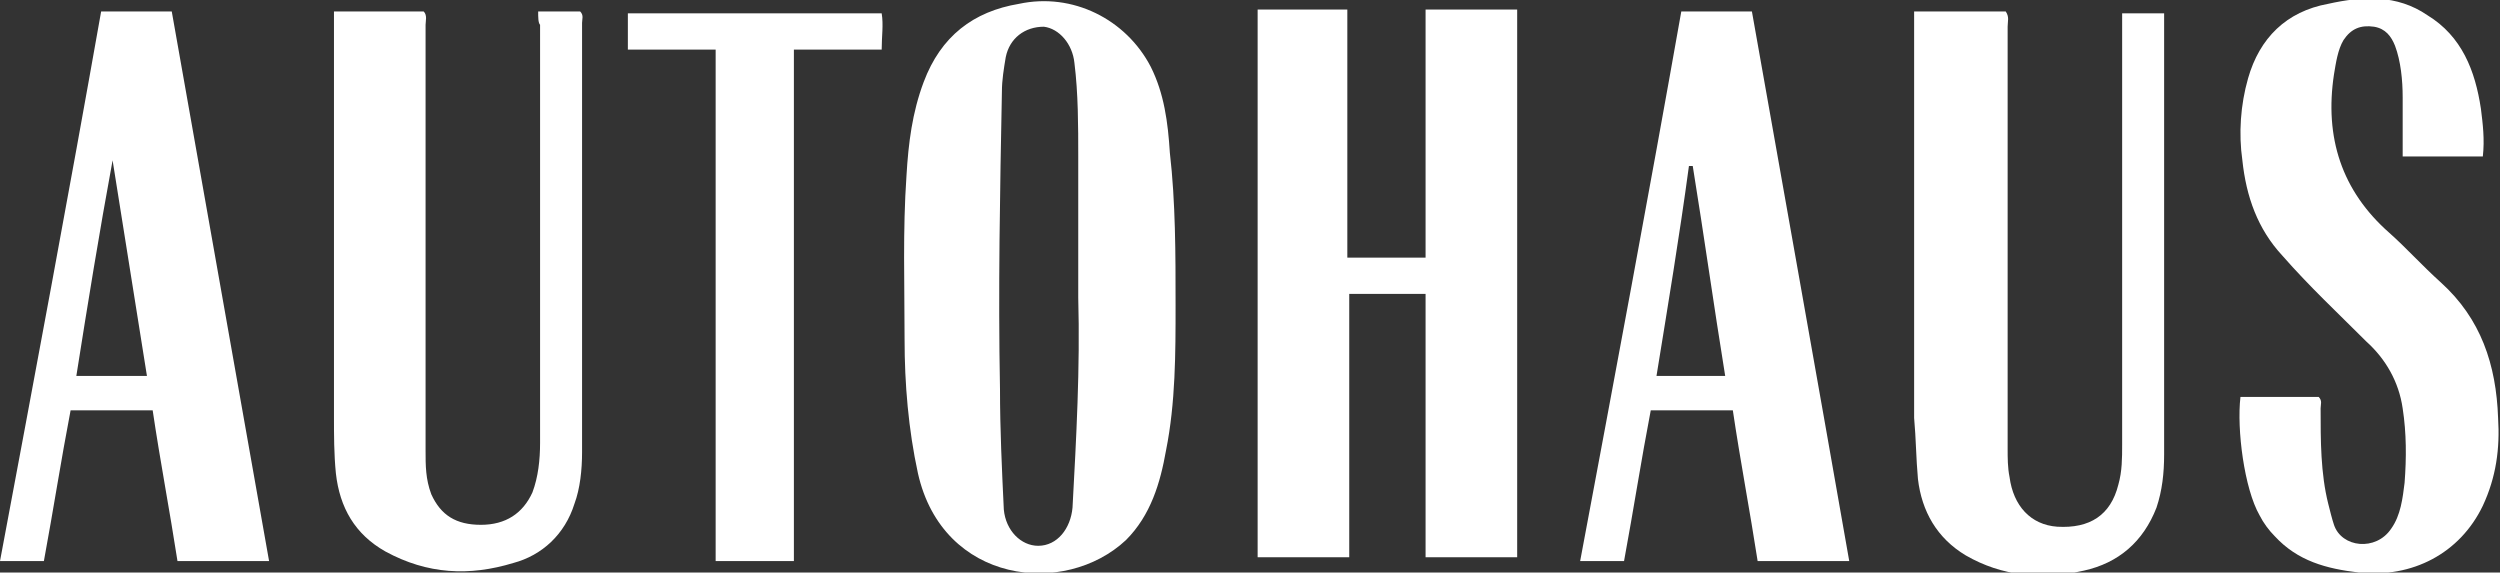
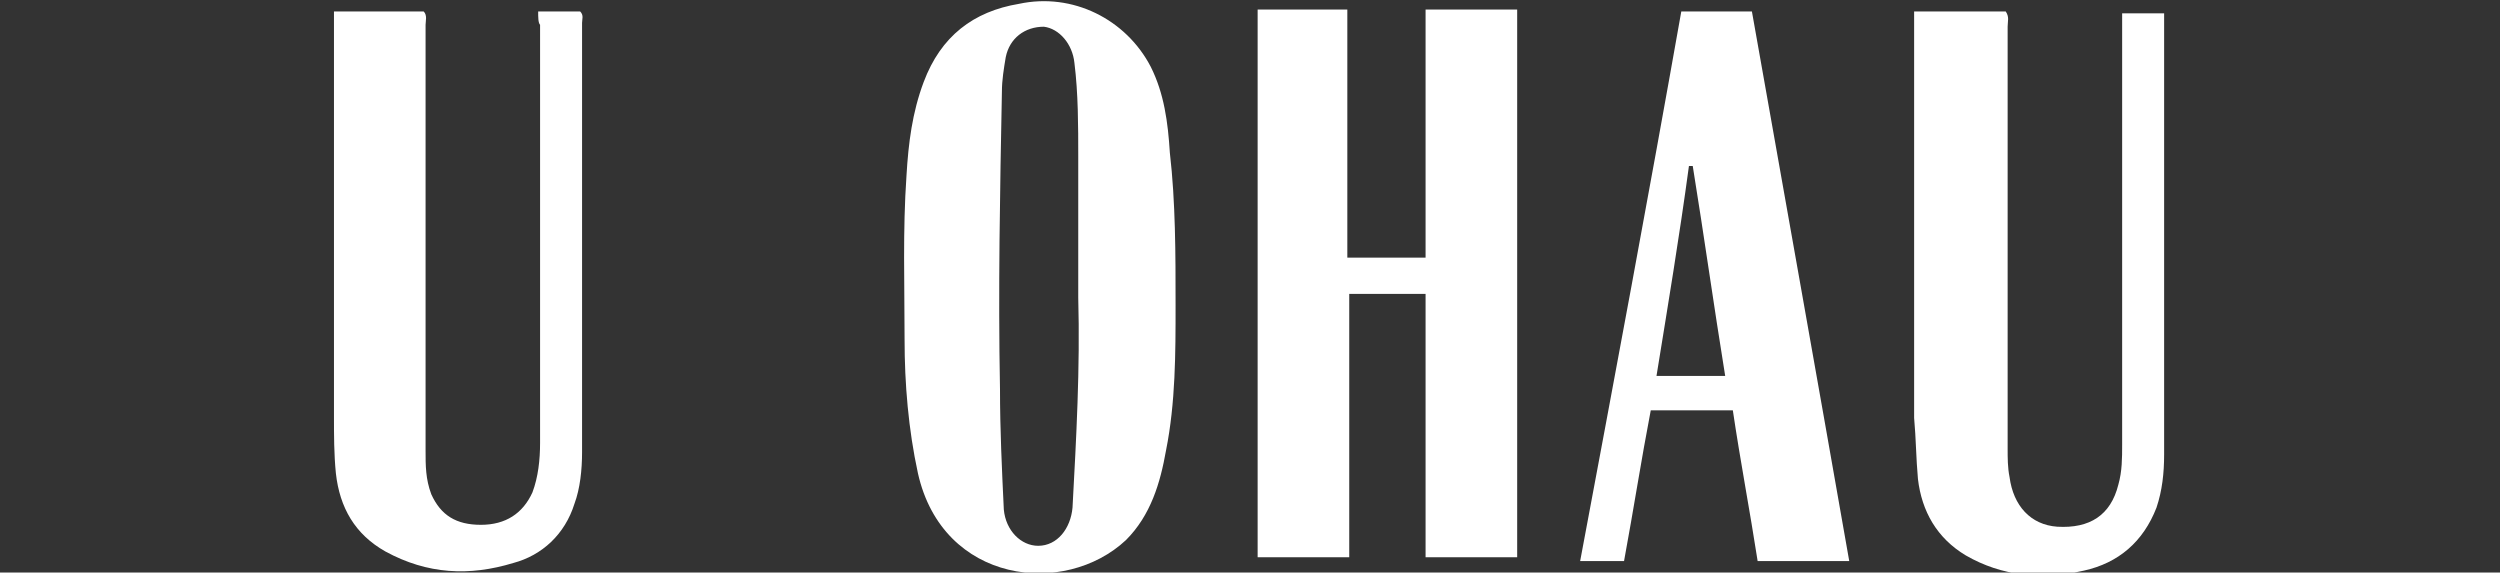
<svg xmlns="http://www.w3.org/2000/svg" version="1.1" id="Ebene_1" x="0px" y="0px" viewBox="0 0 131 30" style="enable-background:new 0 0 131 30;" xml:space="preserve">
  <rect x="0" y="0" width="131" height="30" fill="#333333" stroke="none" />
  <style type="text/css">
	.st0{fill-rule:evenodd;clip-rule:evenodd;fill:#FFFFFF;}
</style>
  <g id="Page-1">
    <g id="Startseite-v2" transform="translate(-248, -866)">
      <g id="Group-17" transform="translate(248, 866)">
        <polygon id="Fill-1" class="st0" points="65.9,0.5 70.6,0.5 70.6,13.5 74.7,13.5 74.7,0.5 79.5,0.5 79.5,29.2 74.7,29.2      74.7,15.4 70.7,15.4 70.7,29.2 65.9,29.2    " />
        <g id="Group-16">
          <path id="Fill-2" class="st0" d="M56.5,15.6c0-2.5,0-5,0-7.4c0-1.6,0-3.3-0.2-4.9c-0.1-1-0.8-1.8-1.6-1.9      C53.7,1.4,52.9,2,52.7,3c-0.1,0.6-0.2,1.2-0.2,1.8c-0.1,5.2-0.2,10.4-0.1,15.6c0,2.1,0.1,4.2,0.2,6.3c0.1,1.1,0.9,1.9,1.8,1.9      c1,0,1.7-0.9,1.8-2C56.4,22.9,56.6,19.3,56.5,15.6 M61.6,16c0,2.5,0,5.1-0.5,7.6c-0.3,1.7-0.8,3.4-2.1,4.7      c-3.2,3-9.6,2.3-10.9-3.5c-0.5-2.3-0.7-4.7-0.7-7c0-2.9-0.1-5.7,0.1-8.6c0.1-1.7,0.3-3.3,0.9-4.9c0.9-2.4,2.6-3.7,5-4.1      C56.2-0.4,59,1,60.3,3.5C61,4.9,61.2,6.4,61.3,8C61.6,10.6,61.6,13.3,61.6,16" />
-           <path id="Fill-4" class="st0" d="M117.4,20.8h4.1c0.2,0.2,0.1,0.4,0.1,0.6c0,1.7,0,3.4,0.4,5c0.1,0.4,0.2,0.8,0.3,1.1      c0.4,1.2,2.2,1.4,3,0.2c0.5-0.7,0.6-1.6,0.7-2.4c0.1-1.3,0.1-2.6-0.1-3.9c-0.2-1.4-0.9-2.6-1.9-3.5c-1.5-1.5-3-2.9-4.4-4.5      c-1.3-1.4-1.9-3.1-2.1-5c-0.2-1.4-0.1-2.9,0.3-4.3c0.6-2.1,2-3.5,4.2-3.9c1.8-0.4,3.6-0.5,5.2,0.6c1.8,1.1,2.5,2.9,2.8,4.9      c0.1,0.8,0.2,1.6,0.1,2.5h-4.2c0-1,0-2,0-3.1c0-0.9-0.1-1.9-0.4-2.7c-0.2-0.5-0.5-0.9-1.1-1c-0.7-0.1-1.2,0.1-1.6,0.7      c-0.3,0.5-0.4,1.2-0.5,1.8c-0.5,3.3,0.4,6.1,2.9,8.3c0.9,0.8,1.7,1.7,2.7,2.6c2.1,1.9,2.9,4.3,3,7.1c0.1,1.6-0.1,3.1-0.8,4.6      c-1.2,2.5-3.7,3.8-6.5,3.5c-1.7-0.2-3.2-0.6-4.4-1.9c-0.3-0.3-0.6-0.7-0.8-1.1C117.6,25.6,117.2,22.5,117.4,20.8" />
          <path id="Fill-6" class="st0" d="M28.2,0.6h2.2c0.2,0.2,0.1,0.4,0.1,0.6c0,7.5,0,15,0,22.5c0,0.9-0.1,1.9-0.4,2.7      c-0.5,1.6-1.7,2.7-3.2,3.1c-2.3,0.7-4.5,0.6-6.7-0.6c-1.6-0.9-2.4-2.3-2.6-4.1c-0.1-1-0.1-2-0.1-3c0-6.9,0-13.7,0-20.6      c0-0.2,0-0.4,0-0.6h4.7c0.2,0.2,0.1,0.5,0.1,0.7c0,7.4,0,14.9,0,22.3c0,0.8,0,1.5,0.3,2.3c0.5,1.1,1.3,1.6,2.6,1.6      c1.3,0,2.2-0.6,2.7-1.7c0.3-0.8,0.4-1.7,0.4-2.6c0-7.3,0-14.6,0-21.9C28.2,1.2,28.2,0.9,28.2,0.6" />
          <path id="Fill-8" class="st0" d="M100.4,0.6h4.7c0.2,0.3,0.1,0.5,0.1,0.8c0,7.4,0,14.7,0,22.1c0,0.5,0,1,0.1,1.5      c0.2,1.5,1.1,2.5,2.5,2.6c1.7,0.1,2.8-0.6,3.2-2.2c0.2-0.7,0.2-1.4,0.2-2.1c0-7.2,0-14.5,0-21.7c0-0.3,0-0.6,0-0.9h2.2      c0,0.2,0,0.4,0,0.6c0,7.5,0,15,0,22.5c0,1-0.1,1.9-0.4,2.8c-0.7,1.8-2,2.9-3.8,3.3c-2.2,0.5-4.3,0.3-6.2-0.8      c-1.5-0.9-2.3-2.3-2.5-4c-0.1-1.1-0.1-2.1-0.2-3.2c0-6.8,0-13.6,0-20.5V0.6z" />
          <path id="Fill-10" class="st0" d="M86.8,19.7h3.6c-0.6-3.7-1.1-7.3-1.7-11c-0.1,0-0.1,0-0.2,0C88,12.4,87.4,16,86.8,19.7       M96.9,29.4h-4.8c-0.4-2.6-0.9-5.2-1.3-7.9h-4.3c-0.5,2.6-0.9,5.2-1.4,7.9h-2.3c1.8-9.6,3.6-19.2,5.3-28.8h3.7      C93.5,10.2,95.2,19.7,96.9,29.4" />
-           <path id="Fill-12" class="st0" d="M5.9,8.4C5.9,8.4,5.8,8.5,5.9,8.4C5.2,12.2,4.6,15.9,4,19.7h3.7C7.1,15.9,6.5,12.2,5.9,8.4       M14.1,29.4H9.3c-0.4-2.6-0.9-5.2-1.3-7.9H3.7c-0.5,2.6-0.9,5.2-1.4,7.9H0c1.8-9.6,3.6-19.2,5.3-28.8h3.7      C10.7,10.2,12.4,19.8,14.1,29.4" />
-           <path id="Fill-14" class="st0" d="M37.5,2.6h-4.6V0.7h13.3c0.1,0.6,0,1.2,0,1.9h-4.6v26.8h-4.1V2.6z" />
        </g>
      </g>
    </g>
  </g>
</svg>